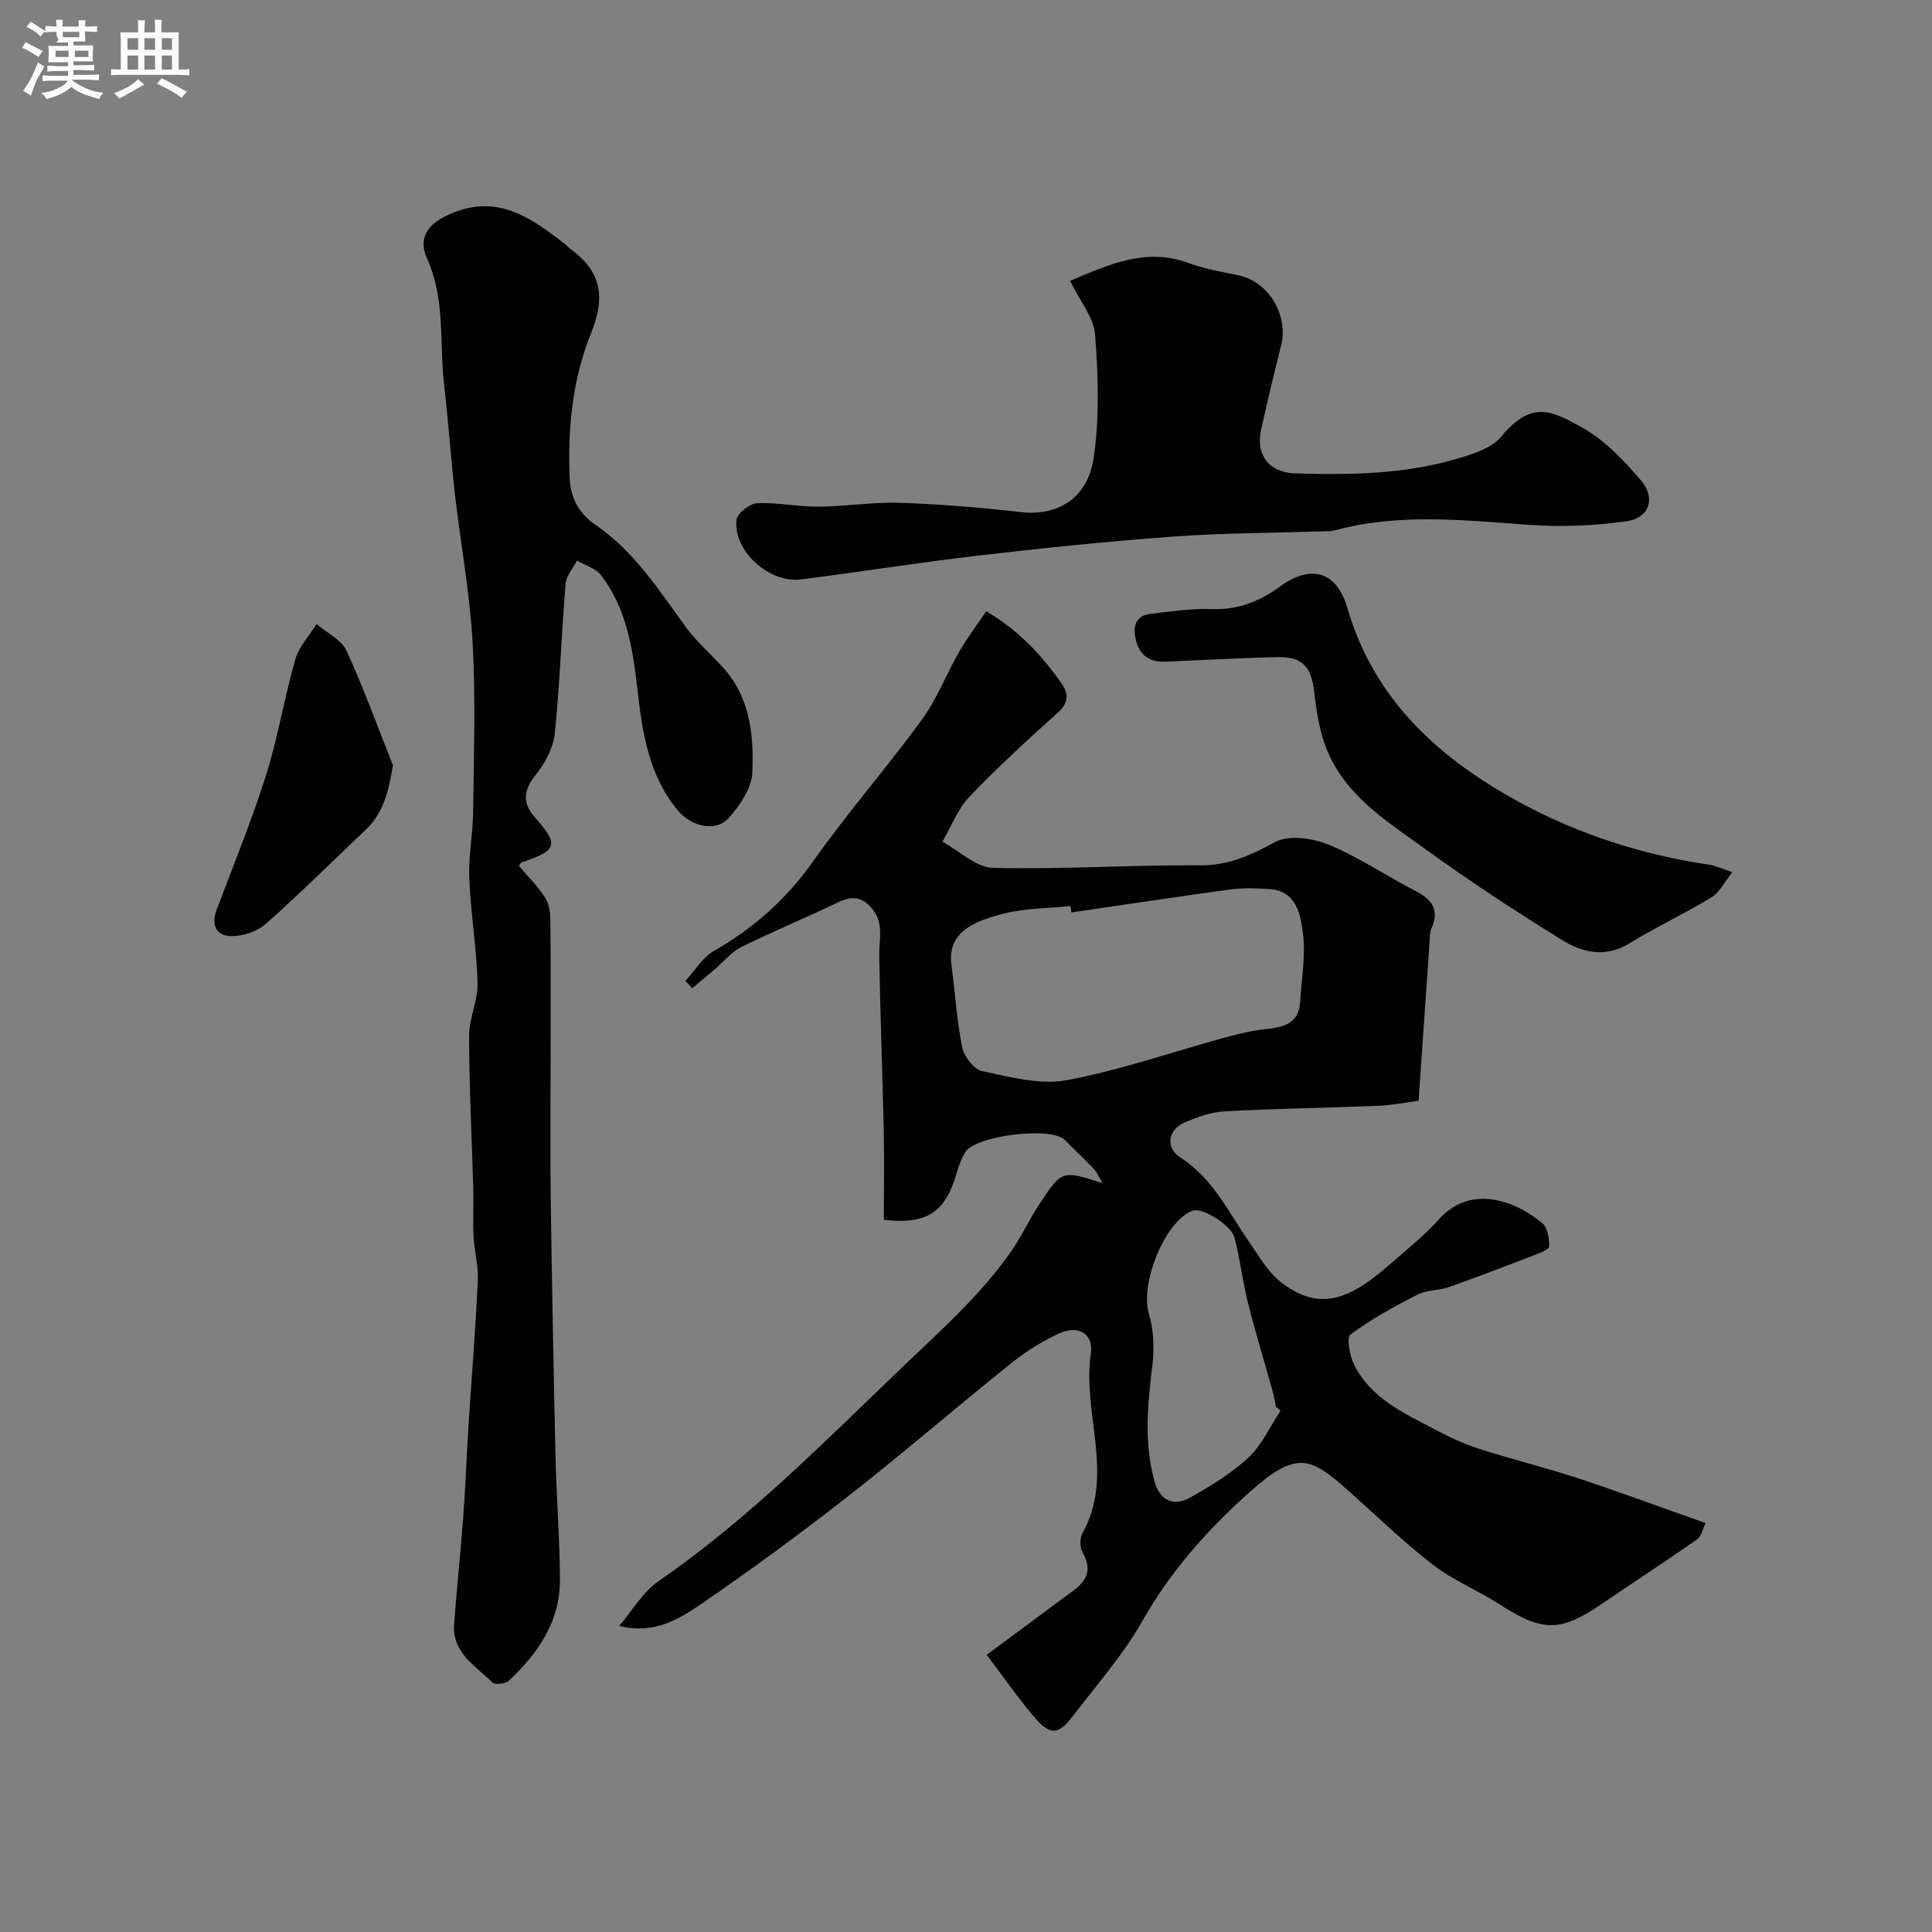
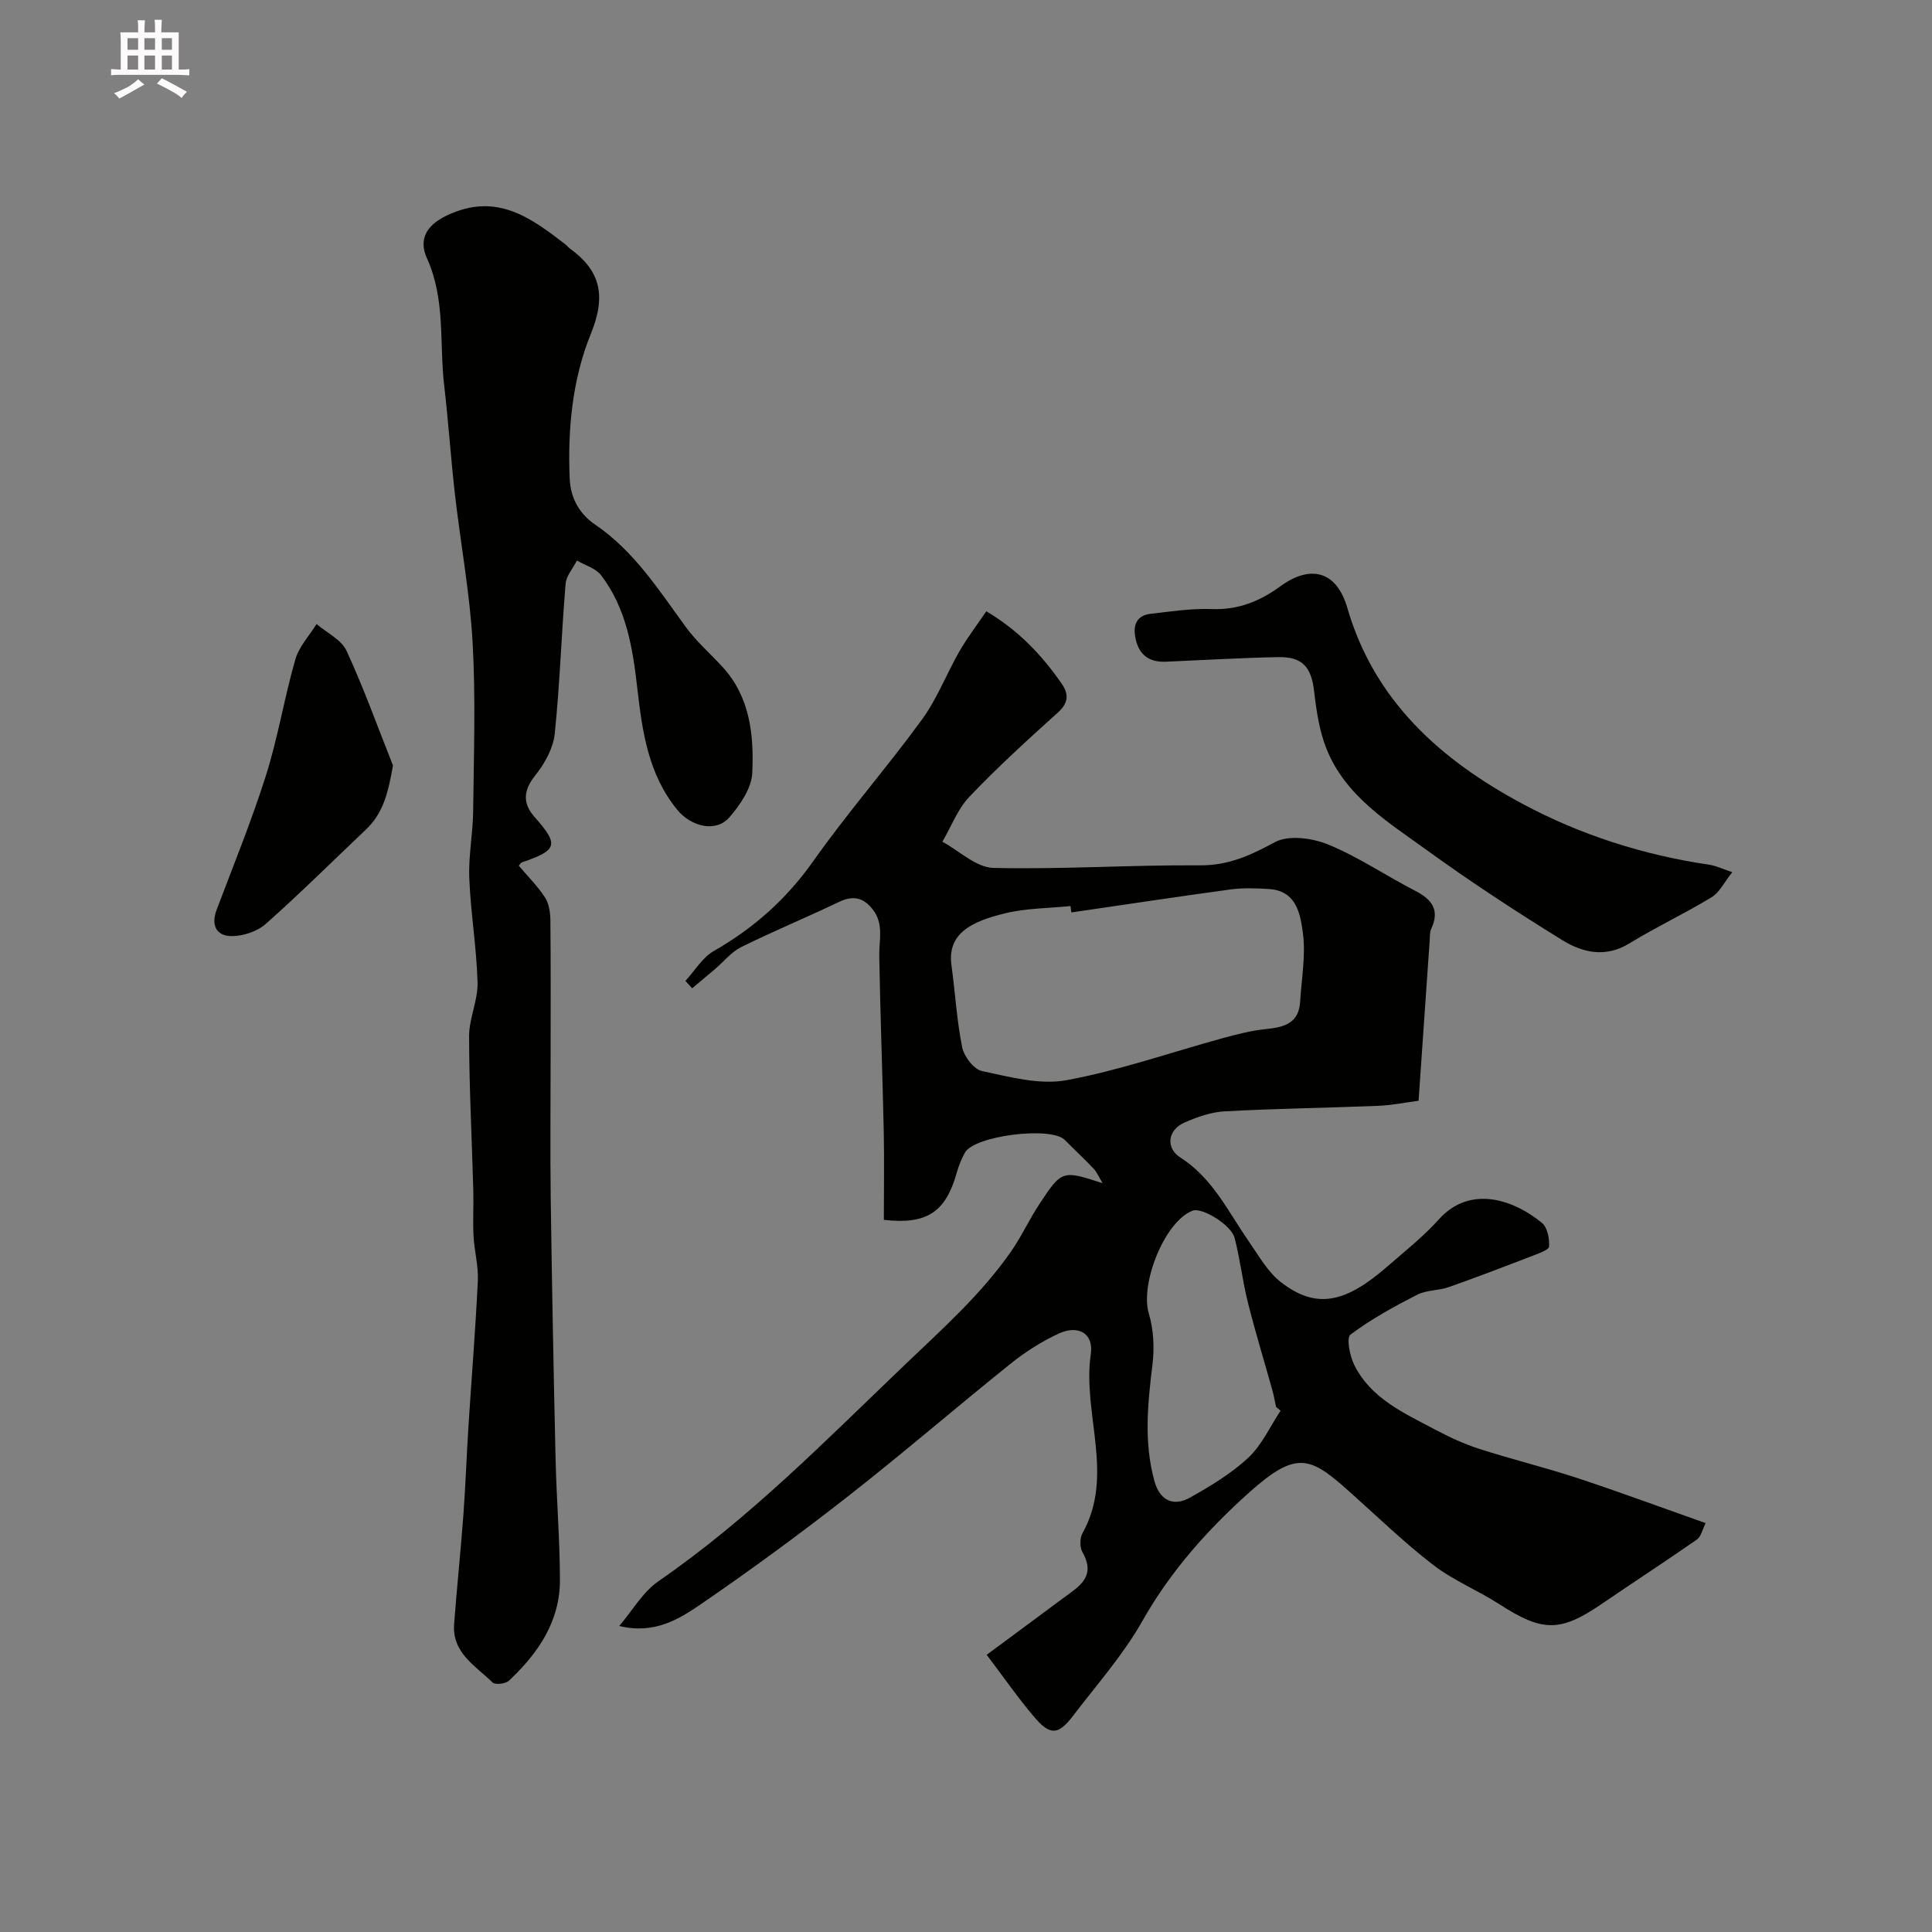
<svg xmlns="http://www.w3.org/2000/svg" enable-background="new 0 0 400 400" viewBox="0 0 400 400">
  <rect x="0" y="0" width="400" height="400" fill="#808080" stroke="none" />
-   <path d="m6.8 9.5c.6.3 1.3.7 2.1 1.1-.4.4-.7.8-.9 1.2-.7-.4-1.3-.8-1.8-1.1s-1.1-.6-1.6-.8c.2-.4.5-.8.7-1.2.4.2.8.5 1.5.8zm.9 6.9c-.3.6-.5 1.1-.7 1.7s-.4 1.1-.6 1.7c-.6-.4-1.1-.7-1.6-1 .7-1 1.2-1.8 1.5-2.4.3-.5.6-1.1.8-1.7.3-.6.5-1.2.8-1.8.3.3.8.6 1.3.8-.7 1.3-1.2 2.2-1.5 2.7zm.1-11c.4.3 1 .7 1.7 1.1-.5.2-.8.6-1.1 1.1-.5-.6-1-1-1.4-1.2s-.9-.6-1.5-.8c.2-.4.5-.7.9-1.1.5.3.9.6 1.4.9zm10.5 13.1c1 .4 2 .6 3.1.7-.4.4-.7.8-.8 1.3-.9-.2-1.9-.6-3-.9-1-.4-2-.9-2.8-1.6-.5.4-1.1.9-1.9 1.3s-1.9.9-3.3 1.2c-.1-.3-.5-.8-1.1-1.3 1 0 2.1-.3 3.2-.8 1.2-.5 1.9-1 2.3-1.7h-3.2c-.4 0-1 0-2 .1v-1.2c1 0 1.7.1 2 .1h3.3v-1h-2.3c-.2 0-.9 0-2 .1v-1.2c1.2 0 1.9.1 2 .1h2.3v-.8h-4.1c0-.7.1-1.2.1-1.6 0-.5 0-1.1-.1-1.8h4.1v-.7h-2.5c1-.6.1-1.1.1-1.6v-.6h-.5c-.4 0-1 0-1.8.1v-1.3c1.2 0 1.9.1 2.1.1h.2c0-.3 0-.8-.1-1.4h1.4c0 .6-.1 1-.1 1.4h3.4c0-.4 0-.8-.1-1.3h1.5c0 .4-.1.9-.1 1.3.7 0 1.5 0 2.5-.1v1.2c-1 0-1.8-.1-2.5-.1v.6c0 .3 0 .8.1 1.5h-2.5v.8h4.1c0 .7-.1 1.3-.1 1.8s0 1 .1 1.5h-4.1v.8h1.4c.8 0 1.8 0 2.9-.1v1.2c-1 0-1.9-.1-2.8-.1h-1.5v1h3.2c.3 0 1 0 2.1-.1v1.2c-1.1 0-1.8-.1-2.1-.1h-3.4l-.1.1c1.4 1 2.4 1.5 3.4 1.9zm-4.1-6.7v-1.3h-2.7v1.3zm2.2-4.1v-1.1h-3.4v1.1zm1.9 4.1v-1.3h-2.8v1.3z" fill="#fcfafa" />
  <path d="m37 6.7v2.3 5.4c1 0 1.8 0 2.2-.1v1.3c-.6 0-1.5-.1-2.5-.1h-11.9c-.7 0-1.3 0-1.8.1v-1.3c.5 0 1.1.1 2 .1v-5.2c0-1 0-1.8-.1-2.5h3.7c0-1.3 0-2.1-.1-2.5h1.5c0 .4-.1 1.3-.1 2.5h2.2c0-1.2 0-2.1-.1-2.6h1.5c0 .4-.1 1.3-.1 2.6zm-12.3 13.7c-.3-.4-.7-.8-1.1-1.1 1.1-.4 2.1-.9 2.9-1.3.8-.5 1.5-1 2.1-1.6.4.4.9.8 1.3 1.1-2.5 1.4-4.2 2.4-5.2 2.9zm3.9-10.1v-2.4h-2.2v2.4zm0 4.1v-2.9h-2.2v2.9zm3.5-4.1v-2.4h-2.2v2.4zm0 4.1v-2.9h-2.2v2.9zm.4 2.9 1-1.1c.6.3 1.4.7 2.5 1.3s2 1.1 2.7 1.5c-.4.4-.8.8-1.1 1.3-.8-.8-2.5-1.7-5.1-3zm3.1-7v-2.4h-2.1v2.4zm0 4.1v-2.9h-2.1v2.9z" fill="#fcfafa" />
  <g fill="#010100">
    <path d="m128.21 336.64c2.69-3.14 4.86-7.02 8.15-9.29 18.75-12.93 34.55-29.07 50.91-44.72 7.83-7.49 15.86-14.62 22.07-23.54 2.14-3.07 3.7-6.52 5.76-9.65 4.75-7.23 4.81-7.19 13.18-4.47-.82-1.36-1.2-2.32-1.86-3.01-1.93-2.04-3.99-3.95-5.97-5.95-2.83-2.87-18.74-.89-20.68 2.64-.7 1.28-1.27 2.66-1.66 4.06-2.3 8.23-6.15 10.87-15.12 9.85 0-6.07.11-12.2-.02-18.33-.26-12.1-.72-24.2-.93-36.3-.06-3.32 1.01-6.68-1.38-9.68-1.94-2.44-4.05-2.9-6.92-1.53-6.72 3.21-13.61 6.07-20.28 9.36-2.04 1.01-3.6 3-5.39 4.53-1.58 1.34-3.18 2.67-4.76 4-.47-.51-.94-1.01-1.41-1.52 1.94-2.1 3.52-4.83 5.88-6.19 8.25-4.72 15.02-10.72 20.56-18.56 7.11-10.07 15.27-19.39 22.53-29.35 3.15-4.31 5.09-9.49 7.78-14.16 1.61-2.8 3.6-5.39 5.55-8.27 6.75 3.99 11.51 9.11 15.58 14.94 1.48 2.12 1.52 3.97-.73 6-6.28 5.65-12.54 11.36-18.36 17.47-2.43 2.55-3.75 6.17-5.58 9.3 3.51 1.9 6.99 5.33 10.54 5.42 14.25.34 28.52-.64 42.79-.53 5.96.04 10.53-2.11 15.56-4.82 2.83-1.52 7.75-.82 11.04.53 6.24 2.57 11.92 6.45 17.96 9.56 3.48 1.79 5.13 3.96 3.33 7.86-.33.71-.28 1.62-.33 2.44-.76 10.82-1.5 21.65-2.3 33.17-2.67.35-5.5.93-8.35 1.05-10.59.43-21.2.56-31.78 1.14-2.84.15-5.75 1.18-8.39 2.35-3.41 1.5-3.9 5.23-.8 7.21 6.69 4.27 9.89 11.2 14.16 17.35 2.05 2.95 3.9 6.31 6.65 8.45 7.39 5.74 13.44 4.27 22.1-3.28 3.61-3.15 7.41-6.15 10.59-9.69 6.69-7.47 15.96-3.79 21.39.73 1.12.94 1.55 3.25 1.45 4.87-.05.72-2.17 1.43-3.43 1.92-5.75 2.22-11.51 4.43-17.33 6.48-2.12.75-4.62.59-6.57 1.59-4.77 2.44-9.52 5.05-13.79 8.24-.87.65-.15 4.43.79 6.3 3.43 6.89 10.2 9.91 16.56 13.28 2.99 1.58 6.1 3.05 9.31 4.08 6.73 2.17 13.62 3.84 20.33 6.05 8.76 2.89 17.42 6.1 26.54 9.32-.66 1.31-.93 2.78-1.79 3.39-6.51 4.54-13.17 8.87-19.73 13.35-8.6 5.87-12.24 5.82-21.16.07-4.48-2.89-9.56-4.93-13.75-8.17-6.12-4.72-11.7-10.15-17.48-15.3-7.94-7.08-10.79-8.44-20.5.24-8.65 7.73-16.33 16.31-22.16 26.62-3.99 7.06-9.49 13.27-14.45 19.77-2.99 3.92-4.7 4.03-7.94.23-3.37-3.95-6.34-8.25-9.89-12.93 5.51-4.08 10.62-7.84 15.7-11.63 3.21-2.39 7.1-4.42 4.13-9.62-.57-1-.56-2.89 0-3.91 6.74-12.08-.07-24.78 1.73-37.11.62-4.27-2.59-6.12-6.66-4.23-3.51 1.63-6.89 3.77-9.91 6.2-11.26 9.03-22.19 18.47-33.55 27.37-9.9 7.75-20.05 15.21-30.42 22.32-4.7 3.23-9.82 6.43-17.09 4.64zm93.6-147.73c-.06-.44-.12-.88-.17-1.32-4.57.47-9.27.43-13.68 1.53-6.57 1.63-11.9 4-10.97 10.73.78 5.67 1.09 11.43 2.23 17.02.39 1.9 2.43 4.54 4.12 4.89 5.73 1.2 11.89 2.9 17.43 1.89 10.94-2.01 21.57-5.75 32.34-8.7 2.95-.81 5.95-1.58 8.98-1.89 3.73-.38 6.82-1.15 7.09-5.66.28-4.75 1.19-9.59.57-14.23-.51-3.84-1.3-8.73-6.95-9.1-2.65-.17-5.36-.28-7.97.07-11.03 1.5-22.02 3.17-33.02 4.77zm43.32 103.16c-.31-.26-.62-.52-.94-.79-.24-1.11-.43-2.24-.73-3.34-1.7-6.09-3.56-12.14-5.1-18.28-1.11-4.41-1.6-8.97-2.75-13.36-.72-2.75-6.78-6.37-8.68-5.65-5.78 2.18-10.93 15.12-9.08 21.3 1 3.33 1.18 7.14.75 10.62-.99 8.11-1.81 16.14.44 24.16 1.07 3.82 3.82 5.32 7.38 3.31 4.23-2.39 8.52-4.96 12.04-8.25 2.8-2.62 4.49-6.44 6.67-9.72z" />
    <path d="m107.41 179.24c1.83 2.16 3.87 4.19 5.41 6.54.83 1.27 1.11 3.09 1.13 4.67.1 9.36.05 18.72.05 28.09 0 9.83-.11 19.66.02 29.49.25 17.93.59 35.86 1 53.79.19 8.44.89 16.87.91 25.3.02 8.6-4.55 15.2-10.56 20.85-.69.65-2.85.9-3.39.37-3.5-3.44-8.42-6.11-7.96-12.11.57-7.54 1.36-15.06 1.92-22.59.45-6.11.66-12.24 1.05-18.36.64-10.03 1.46-20.06 1.94-30.1.15-3.07-.73-6.17-.89-9.27-.17-3.18.04-6.37-.05-9.56-.29-10.6-.85-21.19-.87-31.79-.01-3.71 1.85-7.44 1.75-11.13-.19-7.21-1.42-14.39-1.71-21.61-.19-4.58.75-9.19.8-13.79.13-11.66.54-23.35-.11-34.98-.57-10.27-2.49-20.47-3.66-30.71-.86-7.51-1.35-15.06-2.23-22.56-1.02-8.78.3-17.79-3.56-26.29-1.66-3.66-.44-6.72 4.14-8.89 10.23-4.85 17.34.44 24.64 6.09.26.2.45.5.72.7 6.48 4.65 7.62 9.87 4.44 17.69-3.82 9.38-4.83 19.69-4.39 30 .18 4.2 2.11 7.38 5.28 9.54 8.12 5.53 13.2 13.6 18.82 21.28 2.18 2.97 5.03 5.44 7.54 8.18 5.73 6.25 6.51 14.14 6.16 21.92-.14 3.19-2.52 6.68-4.78 9.26-2.75 3.15-7.89 1.9-10.76-1.61-6-7.35-7.23-16.16-8.26-25.13-.94-8.28-2.25-16.56-7.5-23.42-1.11-1.45-3.31-2.05-5-3.05-.82 1.61-2.21 3.16-2.35 4.82-.86 10.34-1.18 20.74-2.25 31.06-.31 2.97-2.05 6.13-3.97 8.53-2.54 3.16-2.75 5.82-.17 8.73 5.04 5.69 4.74 6.84-2.62 9.34-.28.08-.46.46-.68.71z" />
-     <path d="m221.56 58.15c8.3-3.53 15.79-6.89 24.49-3.7 3.33 1.22 6.9 1.84 10.4 2.56 6.13 1.27 10.36 8.22 8.8 14.46-1.46 5.84-2.88 11.69-4.16 17.57-1.13 5.2 1.71 8.79 6.96 8.96 11.39.37 22.77.2 33.79-3.07 3.21-.95 7.01-2.16 8.99-4.55 6.33-7.62 10.47-5.31 16.7-1.88 4.7 2.59 8.68 6.85 12.24 11 3.1 3.61 1.68 7.77-2.98 8.42-6.64.93-13.49 1.23-20.18.75-13.55-.97-27.04-2.49-40.43 1.18-.63.17-1.32.12-1.98.15-10.43.34-20.88.34-31.27 1.09-13.41.97-26.79 2.36-40.15 3.91-12.34 1.43-24.62 3.4-36.94 4.96-6.62.84-14.11-5.97-13.35-12.33.16-1.36 2.73-3.37 4.26-3.44 4.24-.2 8.52.74 12.79.71 5.6-.04 11.21-.99 16.79-.8 8.37.28 16.75.98 25.07 1.93 7.48.86 13.81-2.78 15.05-11.29 1.21-8.33.93-17 .28-25.44-.28-3.59-3.15-6.99-5.17-11.15z" />
    <path d="m358.65 180.58c-1.66 2.07-2.64 4.19-4.29 5.19-5.56 3.38-11.48 6.15-17.02 9.55-4.96 3.05-9.71 1.9-13.91-.69-9.56-5.9-18.98-12.07-28.07-18.65-8.03-5.81-16.84-11.17-20.74-20.99-1.47-3.71-2.08-7.84-2.54-11.84-.58-5-2.37-7.2-7.44-7.1-7.76.15-15.51.62-23.27.95-3.75.16-5.8-1.7-6.37-5.37-.39-2.56.62-4.24 3.17-4.54 4.23-.49 8.51-1.15 12.74-.99 5.42.21 9.94-1.62 14.12-4.68 6.3-4.61 11.7-3.21 13.91 4.41 5.62 19.37 19.41 31.53 36.19 40.55 12.04 6.47 25.13 10.65 38.79 12.66 1.38.2 2.69.86 4.73 1.54z" />
    <path d="m81.36 158.48c-.95 5.36-1.9 9.76-5.59 13.26-6.89 6.53-13.64 13.24-20.74 19.54-1.77 1.57-4.69 2.54-7.07 2.53-3.14 0-4.32-2.23-3.11-5.44 3.49-9.26 7.25-18.45 10.23-27.87 2.48-7.85 3.79-16.07 6.07-23.99.76-2.64 2.89-4.89 4.39-7.31 2.12 1.82 5.13 3.23 6.2 5.53 3.58 7.74 6.46 15.81 9.62 23.75z" />
  </g>
</svg>